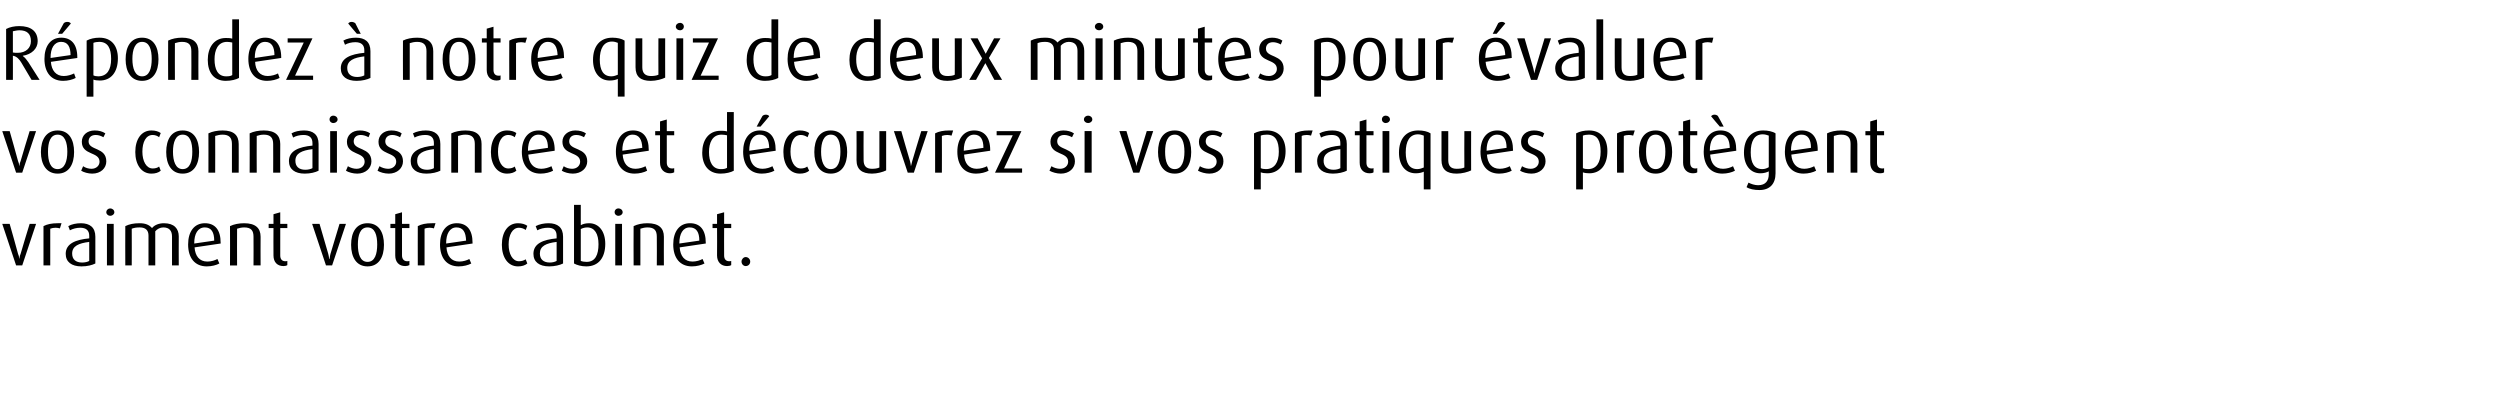
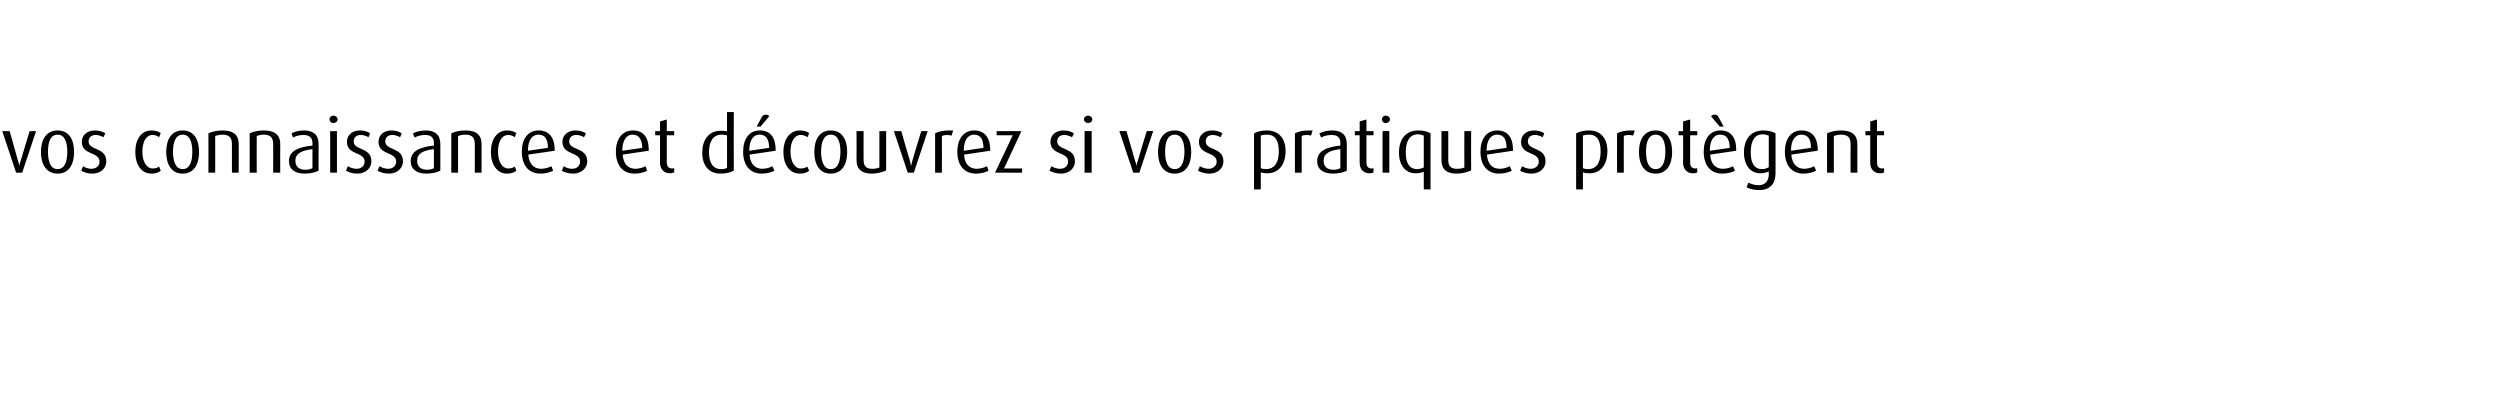
<svg xmlns="http://www.w3.org/2000/svg" version="1.1" width="776.1px" height="128.3px" viewBox="0 -6 776.1 128.3" style="top:-6px">
  <desc>R pondez notre quiz de deux minutes pour valuer vos connaissances et d couvrez si vos pratiques prot gent vraiment...</desc>
  <defs />
  <g id="Polygon43142">
-     <path d="m6.9 76.4l-1.9 0l-4.3-12.9l2.3 0c0 0 2.64 9.27 2.6 9.3c.2.4.3.8.4 1.6c0 0 0 0 0 0c.1-.8.2-1.2.4-1.6c-.04-.03 2.8-9.3 2.8-9.3l2 0l-4.3 12.9zm11.7-11.5c-.4-.1-.9-.2-1.3-.2c-.6 0-1.2.1-1.7.3c.02.04 0 11.4 0 11.4l-2.1 0c0 0 .01-12.22 0-12.2c1.1-.6 2.6-.9 4.4-.9c.5 0 1 0 1.2 0c0 0-.5 1.6-.5 1.6zm6.7 11.8c-3.1 0-4.9-1.4-4.9-3.9c0-3.2 3.1-4.4 7.3-4.8c0 0 0-.8 0-.8c0-1.7-1-2.5-2.8-2.5c-1.1 0-2.3.3-3.2.8c0 0-.5-1.3-.5-1.3c1-.6 2.5-.9 3.9-.9c2.8 0 4.5 1.3 4.5 4.2c0 0 0 8.3 0 8.3c-1 .5-2.5.9-4.3.9zm2.4-7.6c-3.3.4-5.3 1.3-5.3 3.6c0 1.8 1.1 2.8 3.1 2.8c.9 0 1.7-.2 2.2-.5c0 0 0-5.9 0-5.9zm6.5-8.1c-.6 0-1.2-.5-1.2-1.1c0-.7.6-1.2 1.2-1.2c.7 0 1.3.5 1.3 1.2c0 .6-.6 1.1-1.3 1.1zm-1 15.4l0-12.9l2.1 0l0 12.9l-2.1 0zm20.2 0c0 0-.02-8.98 0-9c0-1.7-.8-2.8-2.7-2.8c-1 0-1.9.5-2.5 1.2c-.01.03 0 10.6 0 10.6l-2.1 0c0 0 0-9.32 0-9.3c0-1.5-.8-2.5-2.7-2.5c-1 0-1.7.1-2.5.4c.04.04 0 11.4 0 11.4l-2 0c0 0-.04-12.22 0-12.2c1.2-.6 2.6-.9 4.4-.9c1.9 0 3 .5 3.9 1.5c.8-1 2.2-1.5 3.7-1.5c3.2 0 4.6 1.7 4.6 4.1c-.04.04 0 9 0 9l-2.1 0zm7-5.6c.2 2.7 1.5 4.4 4 4.4c1.2 0 2.4-.4 3.1-.8c0 0 .6 1.4.6 1.4c-.9.5-2.4.9-3.9.9c-3.7 0-5.8-2.6-5.8-6.8c0-4 1.9-6.6 5.2-6.6c3.1 0 4.9 2 4.9 6.1c.04-.04 0 .2 0 .2c0 0-8.09 1.2-8.1 1.2zm3.2-6.2c-2.2 0-3.3 2-3.3 4.9c.01.03 0 .1 0 .1c0 0 6.2-.91 6.2-.9c0-2.6-.9-4.1-2.9-4.1zm15.1 11.8c0 0 .04-8.89 0-8.9c0-1.9-.7-2.9-2.9-2.9c-.8 0-1.6.2-2.2.4c-.04.04 0 11.4 0 11.4l-2.2 0c0 0 .05-12.22 0-12.2c1.2-.6 2.8-.9 4.4-.9c3.5 0 5.1 1.5 5.1 4.2c-.04.01 0 8.9 0 8.9l-2.2 0zm9.3.2c-1.9 0-3.1-1.2-3.1-3.3c-.04 0 0-8.5 0-8.5l-1.5 0l0-1.3l1.5 0l0-3l2.1-.6l0 3.6l2.2 0l0 1.3l-2.2 0c0 0-.02 8.5 0 8.5c0 1.1.5 1.8 1.6 1.8c.2 0 .4 0 .6-.1c0 0 0 1.3 0 1.3c-.3.2-.7.3-1.2.3zm15.1-.2l-1.9 0l-4.3-12.9l2.3 0c0 0 2.68 9.27 2.7 9.3c.1.4.2.8.3 1.6c0 0 .1 0 .1 0c.1-.8.2-1.2.3-1.6c0-.03 2.8-9.3 2.8-9.3l2 0l-4.3 12.9zm11 .3c-3.5 0-5.1-2.9-5.1-6.7c0-3.9 1.6-6.7 5.1-6.7c3.5 0 5.1 2.8 5.1 6.7c0 3.8-1.6 6.7-5.1 6.7zm0-12.1c-2.3 0-3 2.4-3 5.3c0 2.9.7 5.4 3 5.4c2.3 0 3-2.5 3-5.4c0-2.9-.7-5.3-3-5.3zm11.7 12c-1.9 0-3.1-1.2-3.1-3.3c-.01 0 0-8.5 0-8.5l-1.5 0l0-1.3l1.5 0l0-3l2.1-.6l0 3.6l2.3 0l0 1.3l-2.3 0c0 0 0 8.5 0 8.5c0 1.1.6 1.8 1.6 1.8c.2 0 .5 0 .7-.1c0 0 0 1.3 0 1.3c-.4.2-.8.3-1.3.3zm8.9-11.7c-.3-.1-.8-.2-1.3-.2c-.6 0-1.2.1-1.6.3c-.02.04 0 11.4 0 11.4l-2.1 0c0 0-.03-12.22 0-12.2c1.1-.6 2.5-.9 4.4-.9c.5 0 1 0 1.1 0c0 0-.5 1.6-.5 1.6zm3.9 5.9c.2 2.7 1.5 4.4 4 4.4c1.2 0 2.4-.4 3.1-.8c0 0 .6 1.4.6 1.4c-.9.5-2.4.9-3.9.9c-3.7 0-5.8-2.6-5.8-6.8c0-4 1.9-6.6 5.2-6.6c3.1 0 4.9 2 4.9 6.1c.03-.04 0 .2 0 .2c0 0-8.1 1.2-8.1 1.2zm3.1-6.2c-2.1 0-3.2 2-3.2 4.9c0 .03 0 .1 0 .1c0 0 6.19-.91 6.2-.9c-.1-2.6-.9-4.1-3-4.1zm19.1 12.1c-3.1 0-5-2.8-5-6.7c0-4 1.9-6.7 5-6.7c1.2 0 2.2.3 2.9.8c0 0-.5 1.3-.5 1.3c-.5-.4-1.3-.7-2.1-.7c-2 0-3.2 2.2-3.2 5.2c0 2.9 1.2 5.2 3.2 5.2c.8 0 1.5-.2 2.1-.6c0 0 .5 1.3.5 1.3c-.7.6-1.7.9-2.9.9zm9.7 0c-3.1 0-4.9-1.4-4.9-3.9c0-3.2 3-4.4 7.2-4.8c0 0 0-.8 0-.8c0-1.7-.9-2.5-2.7-2.5c-1.2 0-2.4.3-3.3.8c0 0-.5-1.3-.5-1.3c1.1-.6 2.6-.9 4-.9c2.8 0 4.5 1.3 4.5 4.2c0 0 0 8.3 0 8.3c-1 .5-2.6.9-4.3.9zm2.3-7.6c-3.3.4-5.2 1.3-5.2 3.6c0 1.8 1.1 2.8 3.1 2.8c.8 0 1.6-.2 2.1-.5c0 0 0-5.9 0-5.9zm9.2 7.6c-1.5 0-2.9-.4-3.8-.9c0-.03 0-18.2 0-18.2l2.1 0c0 0-.01 6.29 0 6.3c.7-.4 1.6-.6 2.6-.6c3 0 5 2.5 5 6.4c0 4.2-2 7-5.9 7zm.3-12.1c-.7 0-1.4.2-2 .5c0 0 0 9.9 0 9.9c.5.2 1.2.3 1.8.3c2.7 0 3.7-2.2 3.7-5.5c0-3.2-1.2-5.2-3.5-5.2zm9.7-3.6c-.7 0-1.2-.5-1.2-1.1c0-.7.5-1.2 1.2-1.2c.7 0 1.3.5 1.3 1.2c0 .6-.6 1.1-1.3 1.1zm-1 15.4l0-12.9l2.1 0l0 12.9l-2.1 0zm12.9 0c0 0 .05-8.89 0-8.9c0-1.9-.7-2.9-2.9-2.9c-.8 0-1.6.2-2.2.4c-.03.04 0 11.4 0 11.4l-2.1 0c0 0-.05-12.22 0-12.2c1.2-.6 2.7-.9 4.3-.9c3.5 0 5.1 1.5 5.1 4.2c-.04.01 0 8.9 0 8.9l-2.2 0zm7.1-5.6c.2 2.7 1.5 4.4 4 4.4c1.2 0 2.4-.4 3.1-.8c0 0 .6 1.4.6 1.4c-.9.5-2.4.9-3.9.9c-3.7 0-5.8-2.6-5.8-6.8c0-4 1.9-6.6 5.2-6.6c3.1 0 4.9 2 4.9 6.1c.04-.04 0 .2 0 .2c0 0-8.09 1.2-8.1 1.2zm3.1-6.2c-2.1 0-3.2 2-3.2 4.9c.01.03 0 .1 0 .1c0 0 6.2-.91 6.2-.9c0-2.6-.9-4.1-3-4.1zm11.6 12c-1.8 0-3.1-1.2-3.1-3.3c.05 0 0-8.5 0-8.5l-1.4 0l0-1.3l1.4 0l0-3l2.2-.6l0 3.6l2.2 0l0 1.3l-2.2 0c0 0-.04 8.5 0 8.5c0 1.1.5 1.8 1.6 1.8c.2 0 .4 0 .6-.1c0 0 0 1.3 0 1.3c-.3.2-.8.3-1.3.3zm5.8 0c-.7 0-1.3-.6-1.3-1.4c0-.7.6-1.4 1.3-1.4c.8 0 1.4.7 1.4 1.4c0 .8-.6 1.4-1.4 1.4z" stroke="none" fill="#000" />
-   </g>
+     </g>
  <g id="Polygon43141">
    <path d="m6.9 47.6l-1.9 0l-4.3-12.9l2.3 0c0 0 2.64 9.27 2.6 9.3c.2.4.3.8.4 1.6c0 0 0 0 0 0c.1-.8.2-1.2.4-1.6c-.04-.03 2.8-9.3 2.8-9.3l2 0l-4.3 12.9zm11 .3c-3.5 0-5.2-2.9-5.2-6.7c0-3.9 1.7-6.7 5.2-6.7c3.5 0 5.1 2.8 5.1 6.7c0 3.8-1.6 6.7-5.1 6.7zm0-12.1c-2.3 0-3 2.4-3 5.3c0 2.9.7 5.4 3 5.4c2.2 0 3-2.5 3-5.4c0-2.9-.8-5.3-3-5.3zm10.7 12.1c-1.2 0-2.6-.4-3.4-.9c0 0 .6-1.4.6-1.4c.7.5 1.7.8 2.6.8c1.5 0 2.5-1 2.5-2.2c0-3.2-5.5-1.9-5.5-6.2c0-2 1.6-3.5 4-3.5c1.3 0 2.4.3 3.3.9c0 0-.6 1.2-.6 1.2c-.7-.4-1.5-.7-2.4-.7c-1.5 0-2.2.9-2.2 2c0 2.9 5.5 1.7 5.5 6.2c0 2.1-1.7 3.8-4.4 3.8zm18.4 0c-3.1 0-5-2.8-5-6.7c0-4 1.9-6.7 5-6.7c1.2 0 2.2.3 2.9.8c0 0-.5 1.3-.5 1.3c-.5-.4-1.2-.7-2-.7c-2.1 0-3.2 2.2-3.2 5.2c0 2.9 1.2 5.2 3.2 5.2c.8 0 1.5-.2 2-.6c0 0 .5 1.3.5 1.3c-.7.6-1.7.9-2.9.9zm9.7 0c-3.5 0-5.1-2.9-5.1-6.7c0-3.9 1.6-6.7 5.1-6.7c3.5 0 5.1 2.8 5.1 6.7c0 3.8-1.6 6.7-5.1 6.7zm0-12.1c-2.2 0-3 2.4-3 5.3c0 2.9.8 5.4 3 5.4c2.3 0 3-2.5 3-5.4c0-2.9-.7-5.3-3-5.3zm15.3 11.8c0 0 .02-8.89 0-8.9c0-1.9-.8-2.9-2.9-2.9c-.9 0-1.6.2-2.3.4c.04.04 0 11.4 0 11.4l-2.1 0c0 0 .03-12.22 0-12.2c1.2-.6 2.8-.9 4.4-.9c3.5 0 5 1.5 5 4.2c.04.01 0 8.9 0 8.9l-2.1 0zm12.8 0c0 0 .04-8.89 0-8.9c0-1.9-.8-2.9-2.9-2.9c-.9 0-1.6.2-2.2.4c-.05.04 0 11.4 0 11.4l-2.2 0c0 0 .04-12.22 0-12.2c1.2-.6 2.8-.9 4.4-.9c3.5 0 5.1 1.5 5.1 4.2c-.05.01 0 8.9 0 8.9l-2.2 0zm9.8.3c-3.1 0-4.9-1.4-4.9-3.9c0-3.2 3.1-4.4 7.3-4.8c0 0 0-.8 0-.8c0-1.7-1-2.5-2.8-2.5c-1.1 0-2.4.3-3.2.8c0 0-.5-1.3-.5-1.3c1-.6 2.5-.9 3.9-.9c2.8 0 4.5 1.3 4.5 4.2c0 0 0 8.3 0 8.3c-1 .5-2.5.9-4.3.9zm2.4-7.6c-3.3.4-5.3 1.3-5.3 3.6c0 1.8 1.1 2.8 3.1 2.8c.8 0 1.7-.2 2.2-.5c0 0 0-5.9 0-5.9zm6.5-8.1c-.7 0-1.2-.5-1.2-1.1c0-.7.5-1.2 1.2-1.2c.7 0 1.3.5 1.3 1.2c0 .6-.6 1.1-1.3 1.1zm-1 15.4l0-12.9l2.1 0l0 12.9l-2.1 0zm8.4.3c-1.3 0-2.7-.4-3.5-.9c0 0 .6-1.4.6-1.4c.8.5 1.8.8 2.7.8c1.5 0 2.5-1 2.5-2.2c0-3.2-5.5-1.9-5.5-6.2c0-2 1.6-3.5 4-3.5c1.2 0 2.4.3 3.2.9c0 0-.5 1.2-.5 1.2c-.7-.4-1.6-.7-2.4-.7c-1.5 0-2.2.9-2.2 2c0 2.9 5.5 1.7 5.5 6.2c0 2.1-1.8 3.8-4.4 3.8zm9.8 0c-1.3 0-2.7-.4-3.5-.9c0 0 .6-1.4.6-1.4c.8.5 1.8.8 2.7.8c1.5 0 2.5-1 2.5-2.2c0-3.2-5.5-1.9-5.5-6.2c0-2 1.6-3.5 4-3.5c1.2 0 2.4.3 3.2.9c0 0-.5 1.2-.5 1.2c-.7-.4-1.6-.7-2.4-.7c-1.5 0-2.2.9-2.2 2c0 2.9 5.5 1.7 5.5 6.2c0 2.1-1.8 3.8-4.4 3.8zm11.7 0c-3.1 0-4.9-1.4-4.9-3.9c0-3.2 3.1-4.4 7.2-4.8c0 0 0-.8 0-.8c0-1.7-.9-2.5-2.7-2.5c-1.2 0-2.4.3-3.3.8c0 0-.5-1.3-.5-1.3c1.1-.6 2.6-.9 4-.9c2.8 0 4.5 1.3 4.5 4.2c0 0 0 8.3 0 8.3c-1 .5-2.6.9-4.3.9zm2.3-7.6c-3.3.4-5.2 1.3-5.2 3.6c0 1.8 1.1 2.8 3.1 2.8c.8 0 1.6-.2 2.1-.5c0 0 0-5.9 0-5.9zm12.7 7.3c0 0 .01-8.89 0-8.9c0-1.9-.8-2.9-2.9-2.9c-.9 0-1.6.2-2.3.4c.02.04 0 11.4 0 11.4l-2.1 0c0 0 .01-12.22 0-12.2c1.2-.6 2.8-.9 4.4-.9c3.5 0 5 1.5 5 4.2c.02.01 0 8.9 0 8.9l-2.1 0zm10 .3c-3.1 0-5-2.8-5-6.7c0-4 1.9-6.7 5-6.7c1.2 0 2.2.3 2.9.8c0 0-.5 1.3-.5 1.3c-.5-.4-1.2-.7-2-.7c-2.1 0-3.2 2.2-3.2 5.2c0 2.9 1.2 5.2 3.2 5.2c.8 0 1.5-.2 2-.6c0 0 .5 1.3.5 1.3c-.7.6-1.7.9-2.9.9zm6.6-5.9c.2 2.7 1.6 4.4 4 4.4c1.2 0 2.4-.4 3.2-.8c0 0 .5 1.4.5 1.4c-.9.5-2.4.9-3.9.9c-3.7 0-5.8-2.6-5.8-6.8c0-4 1.9-6.6 5.2-6.6c3.1 0 5 2 5 6.1c-.03-.04 0 .2 0 .2c0 0-8.16 1.2-8.2 1.2zm3.2-6.2c-2.2 0-3.3 2-3.3 4.9c.04.03 0 .1 0 .1c0 0 6.23-.91 6.2-.9c0-2.6-.9-4.1-2.9-4.1zm10.6 12.1c-1.2 0-2.6-.4-3.4-.9c0 0 .6-1.4.6-1.4c.7.5 1.7.8 2.6.8c1.5 0 2.5-1 2.5-2.2c0-3.2-5.5-1.9-5.5-6.2c0-2 1.7-3.5 4-3.5c1.3 0 2.4.3 3.3.9c0 0-.6 1.2-.6 1.2c-.7-.4-1.5-.7-2.4-.7c-1.5 0-2.2.9-2.2 2c0 2.9 5.6 1.7 5.6 6.2c0 2.1-1.8 3.8-4.5 3.8zm15.5-5.9c.2 2.7 1.5 4.4 4 4.4c1.1 0 2.4-.4 3.1-.8c0 0 .5 1.4.5 1.4c-.9.5-2.4.9-3.9.9c-3.7 0-5.8-2.6-5.8-6.8c0-4 2-6.6 5.3-6.6c3.1 0 4.9 2 4.9 6.1c.01-.04 0 .2 0 .2c0 0-8.13 1.2-8.1 1.2zm3.1-6.2c-2.1 0-3.2 2-3.2 4.9c-.03.03 0 .1 0 .1c0 0 6.17-.91 6.2-.9c-.1-2.6-1-4.1-3-4.1zm11.6 12c-1.8 0-3.1-1.2-3.1-3.3c.01 0 0-8.5 0-8.5l-1.5 0l0-1.3l1.5 0l0-3l2.1-.6l0 3.6l2.3 0l0 1.3l-2.3 0c0 0 .02 8.5 0 8.5c0 1.1.6 1.8 1.6 1.8c.3 0 .5 0 .7-.1c0 0 0 1.3 0 1.3c-.4.2-.8.3-1.3.3zm15.7.1c-3.7 0-5.7-2.6-5.7-6.5c0-3.8 1.9-6.8 5.7-6.8c.6 0 1.3 0 2 .2c-.03.02 0-6 0-6l2.1 0c0 0-.04 18.17 0 18.2c-.9.5-2.4.9-4.1.9zm2-11.9c-.5-.1-1.1-.2-1.7-.2c-2.9 0-3.9 2.6-3.9 5.4c0 3.1 1.1 5.3 3.7 5.3c.9 0 1.4-.1 1.9-.4c0 0 0-10.1 0-10.1zm7 6c.2 2.7 1.5 4.4 4 4.4c1.2 0 2.4-.4 3.1-.8c0 0 .6 1.4.6 1.4c-.9.5-2.4.9-3.9.9c-3.7 0-5.8-2.6-5.8-6.8c0-4 1.9-6.6 5.2-6.6c3.1 0 4.9 2 4.9 6.1c.04-.04 0 .2 0 .2c0 0-8.1 1.2-8.1 1.2zm3.1-6.2c-2.1 0-3.2 2-3.2 4.9c0 .03 0 .1 0 .1c0 0 6.2-.91 6.2-.9c-.1-2.6-.9-4.1-3-4.1zm.3-2.5l-1.2 0c0 0 1.76-3.32 1.8-3.3c.3-.3.7-.4 1.1-.4c.4 0 .9.2 1 .5c.04.02-2.7 3.2-2.7 3.2zm12.2 14.6c-3.2 0-5.1-2.8-5.1-6.7c0-4 2-6.7 5.1-6.7c1.2 0 2.2.3 2.9.8c0 0-.5 1.3-.5 1.3c-.6-.4-1.3-.7-2.1-.7c-2.1 0-3.2 2.2-3.2 5.2c0 2.9 1.2 5.2 3.2 5.2c.8 0 1.5-.2 2-.6c0 0 .6 1.3.6 1.3c-.7.6-1.7.9-2.9.9zm9.6 0c-3.5 0-5.1-2.9-5.1-6.7c0-3.9 1.6-6.7 5.1-6.7c3.5 0 5.1 2.8 5.1 6.7c0 3.8-1.6 6.7-5.1 6.7zm0-12.1c-2.2 0-3 2.4-3 5.3c0 2.9.8 5.4 3 5.4c2.3 0 3-2.5 3-5.4c0-2.9-.7-5.3-3-5.3zm12.8 12.1c-3.1 0-4.8-1.3-4.8-4.2c.04-.04 0-9 0-9l2.2 0c0 0-.05 9.03 0 9c0 1.8.8 2.7 2.6 2.7c.8 0 1.7-.1 2.3-.4c0 .01 0-11.3 0-11.3l2.1 0c0 0 .01 12.22 0 12.2c-1 .5-2.8 1-4.4 1zm13-.3l-1.9 0l-4.3-12.9l2.3 0c0 0 2.65 9.27 2.7 9.3c.1.4.2.8.3 1.6c0 0 0 0 0 0c.2-.8.3-1.2.4-1.6c-.03-.03 2.8-9.3 2.8-9.3l2 0l-4.3 12.9zm11.7-11.5c-.4-.1-.9-.2-1.3-.2c-.6 0-1.2.1-1.7.3c.04.04 0 11.4 0 11.4l-2.1 0c0 0 .02-12.22 0-12.2c1.1-.6 2.6-.9 4.4-.9c.5 0 1 0 1.2 0c0 0-.5 1.6-.5 1.6zm3.9 5.9c.1 2.7 1.5 4.4 3.9 4.4c1.2 0 2.5-.4 3.2-.8c0 0 .5 1.4.5 1.4c-.9.5-2.4.9-3.9.9c-3.7 0-5.8-2.6-5.8-6.8c0-4 2-6.6 5.2-6.6c3.1 0 5 2 5 6.1c-.01-.04 0 .2 0 .2c0 0-8.15 1.2-8.1 1.2zm3.1-6.2c-2.1 0-3.2 2-3.2 4.9c-.04.03 0 .1 0 .1c0 0 6.15-.91 6.1-.9c0-2.6-.9-4.1-2.9-4.1zm6.5 11.8l5.5-11.6l-5 0l0-1.3l7.7 0l-5.4 11.6l5.6 0l0 1.3l-8.4 0zm20.4.3c-1.2 0-2.6-.4-3.5-.9c0 0 .6-1.4.6-1.4c.8.5 1.8.8 2.7.8c1.5 0 2.5-1 2.5-2.2c0-3.2-5.5-1.9-5.5-6.2c0-2 1.6-3.5 4-3.5c1.3 0 2.4.3 3.3.9c0 0-.6 1.2-.6 1.2c-.7-.4-1.6-.7-2.4-.7c-1.5 0-2.2.9-2.2 2c0 2.9 5.5 1.7 5.5 6.2c0 2.1-1.7 3.8-4.4 3.8zm8.5-15.7c-.7 0-1.3-.5-1.3-1.1c0-.7.6-1.2 1.3-1.2c.7 0 1.3.5 1.3 1.2c0 .6-.6 1.1-1.3 1.1zm-1.1 15.4l0-12.9l2.2 0l0 12.9l-2.2 0zm17 0l-1.9 0l-4.3-12.9l2.2 0c0 0 2.73 9.27 2.7 9.3c.2.4.3.8.4 1.6c0 0 0 0 0 0c.1-.8.2-1.2.4-1.6c-.05-.03 2.8-9.3 2.8-9.3l2 0l-4.3 12.9zm11 .3c-3.6 0-5.2-2.9-5.2-6.7c0-3.9 1.6-6.7 5.2-6.7c3.5 0 5.1 2.8 5.1 6.7c0 3.8-1.6 6.7-5.1 6.7zm0-12.1c-2.3 0-3 2.4-3 5.3c0 2.9.7 5.4 3 5.4c2.2 0 3-2.5 3-5.4c0-2.9-.8-5.3-3-5.3zm10.7 12.1c-1.2 0-2.6-.4-3.5-.9c0 0 .6-1.4.6-1.4c.8.5 1.8.8 2.7.8c1.5 0 2.5-1 2.5-2.2c0-3.2-5.5-1.9-5.5-6.2c0-2 1.6-3.5 4-3.5c1.3 0 2.4.3 3.3.9c0 0-.6 1.2-.6 1.2c-.7-.4-1.6-.7-2.4-.7c-1.5 0-2.2.9-2.2 2c0 2.9 5.5 1.7 5.5 6.2c0 2.1-1.7 3.8-4.4 3.8zm18-.1c-.7 0-1.5-.1-2-.3c.01.02 0 5.3 0 5.3l-2.1 0c0 0 .02-17.45 0-17.4c1.1-.6 2.5-.9 4-.9c3.7 0 5.8 2.5 5.8 6.4c0 4.4-2.3 6.9-5.7 6.9zm-.1-12c-.7 0-1.4.1-1.9.3c0 0 0 10.1 0 10.1c.4.2.9.3 1.6.3c2.6 0 4-2 4-5.4c0-3.3-1-5.3-3.7-5.3zm13.7.3c-.4-.1-.8-.2-1.3-.2c-.6 0-1.2.1-1.6.3c-.02.04 0 11.4 0 11.4l-2.1 0c0 0-.03-12.22 0-12.2c1.1-.6 2.5-.9 4.4-.9c.5 0 1 0 1.1 0c0 0-.5 1.6-.5 1.6zm6.8 11.8c-3.1 0-4.9-1.4-4.9-3.9c0-3.2 3.1-4.4 7.2-4.8c0 0 0-.8 0-.8c0-1.7-.9-2.5-2.7-2.5c-1.2 0-2.4.3-3.3.8c0 0-.5-1.3-.5-1.3c1.1-.6 2.6-.9 4-.9c2.8 0 4.5 1.3 4.5 4.2c0 0 0 8.3 0 8.3c-1 .5-2.6.9-4.3.9zm2.3-7.6c-3.3.4-5.2 1.3-5.2 3.6c0 1.8 1.1 2.8 3.1 2.8c.8 0 1.6-.2 2.1-.5c0 0 0-5.9 0-5.9zm9.1 7.5c-1.9 0-3.1-1.2-3.1-3.3c-.04 0 0-8.5 0-8.5l-1.5 0l0-1.3l1.5 0l0-3l2.1-.6l0 3.6l2.2 0l0 1.3l-2.2 0c0 0-.03 8.5 0 8.5c0 1.1.5 1.8 1.6 1.8c.2 0 .4 0 .6-.1c0 0 0 1.3 0 1.3c-.3.2-.7.3-1.2.3zm5-15.6c-.7 0-1.2-.5-1.2-1.1c0-.7.5-1.2 1.2-1.2c.7 0 1.3.5 1.3 1.2c0 .6-.6 1.1-1.3 1.1zm-1 15.4l0-12.9l2.1 0l0 12.9l-2.1 0zm12.8 5.2c0 0 0-5.54 0-5.5c-.6.3-1.5.5-2.5.5c-3.2 0-5.2-2.5-5.2-6.4c0-4.2 2.1-6.9 6-6.9c1.5 0 2.9.3 3.8.9c-.01-.05 0 17.4 0 17.4l-2.1 0zm0-16.7c-.5-.2-1.2-.4-1.8-.4c-2.6 0-3.8 2.2-3.8 5.6c0 3.3 1.1 5.2 3.6 5.2c.8 0 1.5-.3 2-.5c0 0 0-9.9 0-9.9zm10.2 11.8c-3.1 0-4.7-1.3-4.7-4.2c0-.04 0-9 0-9l2.1 0c0 0 .01 9.03 0 9c0 1.8.8 2.7 2.6 2.7c.9 0 1.8-.1 2.4-.4c-.05.01 0-11.3 0-11.3l2.1 0c0 0-.03 12.22 0 12.2c-1 .5-2.8 1-4.5 1zm9.4-5.9c.2 2.7 1.5 4.4 4 4.4c1.2 0 2.4-.4 3.1-.8c0 0 .6 1.4.6 1.4c-.9.5-2.4.9-3.9.9c-3.7 0-5.8-2.6-5.8-6.8c0-4 1.9-6.6 5.2-6.6c3.1 0 4.9 2 4.9 6.1c.05-.04 0 .2 0 .2c0 0-8.09 1.2-8.1 1.2zm3.2-6.2c-2.2 0-3.3 2-3.3 4.9c.01.03 0 .1 0 .1c0 0 6.21-.91 6.2-.9c0-2.6-.9-4.1-2.9-4.1zm10.6 12.1c-1.3 0-2.7-.4-3.5-.9c0 0 .6-1.4.6-1.4c.8.5 1.8.8 2.7.8c1.5 0 2.5-1 2.5-2.2c0-3.2-5.5-1.9-5.5-6.2c0-2 1.6-3.5 4-3.5c1.2 0 2.4.3 3.2.9c0 0-.5 1.2-.5 1.2c-.7-.4-1.6-.7-2.4-.7c-1.5 0-2.2.9-2.2 2c0 2.9 5.5 1.7 5.5 6.2c0 2.1-1.8 3.8-4.4 3.8zm18-.1c-.7 0-1.5-.1-2-.3c-.01.02 0 5.3 0 5.3l-2.1 0c0 0 0-17.45 0-17.4c1.1-.6 2.5-.9 4-.9c3.7 0 5.7 2.5 5.7 6.4c0 4.4-2.2 6.9-5.6 6.9zm-.2-12c-.6 0-1.3.1-1.8.3c0 0 0 10.1 0 10.1c.4.2.9.3 1.6.3c2.6 0 3.9-2 3.9-5.4c0-3.3-.9-5.3-3.7-5.3zm13.8.3c-.4-.1-.8-.2-1.3-.2c-.6 0-1.2.1-1.6.3c-.04.04 0 11.4 0 11.4l-2.1 0c0 0-.05-12.22 0-12.2c1.1-.6 2.5-.9 4.4-.9c.4 0 1 0 1.1 0c0 0-.5 1.6-.5 1.6zm7 11.8c-3.6 0-5.2-2.9-5.2-6.7c0-3.9 1.6-6.7 5.2-6.7c3.5 0 5.1 2.8 5.1 6.7c0 3.8-1.6 6.7-5.1 6.7zm0-12.1c-2.3 0-3 2.4-3 5.3c0 2.9.7 5.4 3 5.4c2.2 0 3-2.5 3-5.4c0-2.9-.8-5.3-3-5.3zm11.6 12c-1.8 0-3.1-1.2-3.1-3.3c.04 0 0-8.5 0-8.5l-1.4 0l0-1.3l1.4 0l0-3l2.2-.6l0 3.6l2.2 0l0 1.3l-2.2 0c0 0-.04 8.5 0 8.5c0 1.1.5 1.8 1.6 1.8c.2 0 .4 0 .6-.1c0 0 0 1.3 0 1.3c-.3.2-.8.3-1.3.3zm5.3-5.8c.2 2.7 1.5 4.4 4 4.4c1.2 0 2.4-.4 3.1-.8c0 0 .6 1.4.6 1.4c-.9.5-2.4.9-3.9.9c-3.7 0-5.8-2.6-5.8-6.8c0-4 1.9-6.6 5.2-6.6c3.1 0 4.9 2 4.9 6.1c.03-.04 0 .2 0 .2c0 0-8.1 1.2-8.1 1.2zm3.1-6.2c-2.1 0-3.2 2-3.2 4.9c0 .03 0 .1 0 .1c0 0 6.19-.91 6.2-.9c-.1-2.6-.9-4.1-3-4.1zm-.1-2.5c0 0-2.74-3.18-2.7-3.2c.2-.3.6-.5 1-.5c.4 0 .8.1 1.1.4c.04-.02 1.8 3.3 1.8 3.3l-1.2 0zm17.3 14.5c0 3.3-1.8 5.2-5 5.2c-1.6 0-3.1-.3-4-.9c0 0 .6-1.4.6-1.4c.8.4 1.9.8 3 .8c2.4 0 3.3-1.5 3.3-3.4c0 0 0-.9 0-.9c-.6.3-1.5.6-2.6.6c-3.1 0-5.1-2.5-5.1-6.4c0-4.2 2.1-6.9 6-6.9c1.4 0 2.9.3 3.8.9c0 0 0 12.4 0 12.4zm-2.1-11.7c-.5-.2-1.2-.4-1.9-.4c-2.6 0-3.7 2.2-3.7 5.6c0 3.3 1.1 5.2 3.6 5.2c.8 0 1.5-.3 2-.6c0 0 0-9.8 0-9.8zm7 5.9c.2 2.7 1.6 4.4 4 4.4c1.2 0 2.4-.4 3.1-.8c0 0 .6 1.4.6 1.4c-.9.5-2.4.9-3.9.9c-3.7 0-5.8-2.6-5.8-6.8c0-4 1.9-6.6 5.2-6.6c3.1 0 5 2 5 6.1c-.04-.04 0 .2 0 .2c0 0-8.18 1.2-8.2 1.2zm3.2-6.2c-2.2 0-3.3 2-3.3 4.9c.02.03 0 .1 0 .1c0 0 6.22-.91 6.2-.9c0-2.6-.9-4.1-2.9-4.1zm15.2 11.8c0 0-.04-8.89 0-8.9c0-1.9-.8-2.9-2.9-2.9c-.9 0-1.7.2-2.3.4c-.03.04 0 11.4 0 11.4l-2.1 0c0 0-.04-12.22 0-12.2c1.2-.6 2.7-.9 4.4-.9c3.4 0 5 1.5 5 4.2c-.03.01 0 8.9 0 8.9l-2.1 0zm9.2.2c-1.9 0-3.1-1.2-3.1-3.3c-.02 0 0-8.5 0-8.5l-1.5 0l0-1.3l1.5 0l0-3l2.1-.6l0 3.6l2.2 0l0 1.3l-2.2 0c0 0-.01 8.5 0 8.5c0 1.1.5 1.8 1.6 1.8c.2 0 .5 0 .6-.1c0 0 0 1.3 0 1.3c-.3.2-.7.3-1.2.3z" stroke="none" fill="#000" />
  </g>
  <g id="Polygon43140">
-     <path d="m9.8 18.8c0 0-3.18-5.36-3.2-5.4c-.6-1-1.4-1.9-2.6-2.1c.03-.04 0 7.5 0 7.5l-2.1 0c0 0 0-15.82 0-15.8c1.1-.6 2.6-.9 4.1-.9c3.6 0 5.7 1.6 5.7 4.7c0 2.3-1.9 4.1-4.6 4.5c0 0 0 .1 0 .1c.7.5 1.2 1.2 1.7 1.9c-.02-.03 3.5 5.5 3.5 5.5l-2.5 0zm-3.8-15.4c-.7 0-1.4.2-2 .3c0 0 0 6.6 0 6.6c.5.1 1 .1 1.5.1c2.5 0 4.1-1.5 4.1-3.6c0-2.3-1.2-3.4-3.6-3.4zm9.8 9.8c.2 2.7 1.6 4.4 4 4.4c1.2 0 2.4-.4 3.2-.8c0 0 .5 1.4.5 1.4c-.9.5-2.4.9-3.9.9c-3.7 0-5.8-2.6-5.8-6.8c0-4 1.9-6.6 5.2-6.6c3.1 0 5 2 5 6.1c-.02-.04 0 .2 0 .2c0 0-8.16 1.2-8.2 1.2zm3.2-6.2c-2.2 0-3.3 2-3.3 4.9c.04.03 0 .1 0 .1c0 0 6.24-.91 6.2-.9c0-2.6-.9-4.1-2.9-4.1zm.3-2.5l-1.3 0c0 0 1.8-3.32 1.8-3.3c.3-.3.7-.4 1.2-.4c.4 0 .8.2 1 .5c-.02.02-2.7 3.2-2.7 3.2zm11.7 14.5c-.8 0-1.6-.1-2-.3c-.03.02 0 5.3 0 5.3l-2.1 0c0 0-.02-17.45 0-17.4c1.1-.6 2.5-.9 4-.9c3.7 0 5.7 2.5 5.7 6.4c0 4.4-2.2 6.9-5.6 6.9zm-.2-12c-.6 0-1.3.1-1.8.3c0 0 0 10.1 0 10.1c.4.2.9.3 1.5.3c2.7 0 4-2 4-5.4c0-3.3-1-5.3-3.7-5.3zm13.3 12.1c-3.5 0-5.1-2.9-5.1-6.7c0-3.9 1.6-6.7 5.1-6.7c3.5 0 5.1 2.8 5.1 6.7c0 3.8-1.6 6.7-5.1 6.7zm0-12.1c-2.2 0-3 2.4-3 5.3c0 2.9.8 5.4 3 5.4c2.3 0 3-2.5 3-5.4c0-2.9-.7-5.3-3-5.3zm15.3 11.8c0 0 .05-8.89 0-8.9c0-1.9-.7-2.9-2.9-2.9c-.8 0-1.6.2-2.2.4c-.04.04 0 11.4 0 11.4l-2.1 0c0 0-.05-12.22 0-12.2c1.2-.6 2.7-.9 4.3-.9c3.5 0 5.1 1.5 5.1 4.2c-.04.01 0 8.9 0 8.9l-2.2 0zm10.7.3c-3.7 0-5.6-2.6-5.6-6.5c0-3.8 1.9-6.8 5.6-6.8c.7 0 1.3 0 2 .2c.02.02 0-6 0-6l2.1 0c0 0 .01 18.17 0 18.2c-.9.5-2.4.9-4.1.9zm2-11.9c-.5-.1-1.1-.2-1.6-.2c-2.9 0-3.9 2.6-3.9 5.4c0 3.1 1 5.3 3.6 5.3c.9 0 1.5-.1 1.9-.4c0 0 0-10.1 0-10.1zm7.1 6c.1 2.7 1.5 4.4 3.9 4.4c1.2 0 2.5-.4 3.2-.8c0 0 .5 1.4.5 1.4c-.9.5-2.4.9-3.9.9c-3.7 0-5.8-2.6-5.8-6.8c0-4 2-6.6 5.2-6.6c3.1 0 5 2 5 6.1c-.01-.04 0 .2 0 .2c0 0-8.15 1.2-8.1 1.2zm3.1-6.2c-2.1 0-3.2 2-3.2 4.9c-.05.03 0 .1 0 .1c0 0 6.15-.91 6.1-.9c0-2.6-.9-4.1-2.9-4.1zm6.5 11.8l5.5-11.6l-5 0l0-1.3l7.7 0l-5.4 11.6l5.6 0l0 1.3l-8.4 0zm21.9.3c-3.1 0-4.9-1.4-4.9-3.9c0-3.2 3.1-4.4 7.3-4.8c0 0 0-.8 0-.8c0-1.7-1-2.5-2.8-2.5c-1.1 0-2.4.3-3.2.8c0 0-.5-1.3-.5-1.3c1-.6 2.5-.9 3.9-.9c2.8 0 4.5 1.3 4.5 4.2c0 0 0 8.3 0 8.3c-1 .5-2.5.9-4.3.9zm2.4-7.6c-3.3.4-5.3 1.3-5.3 3.6c0 1.8 1.1 2.8 3.1 2.8c.8 0 1.7-.2 2.2-.5c0 0 0-5.9 0-5.9zm-2.3-7c0 0-2.73-3.18-2.7-3.2c.2-.3.6-.5 1-.5c.4 0 .8.1 1.2.4c-.05-.02 1.7 3.3 1.7 3.3l-1.2 0zm21.6 14.3c0 0-.04-8.89 0-8.9c0-1.9-.8-2.9-2.9-2.9c-.9 0-1.7.2-2.3.4c-.03.04 0 11.4 0 11.4l-2.1 0c0 0-.04-12.22 0-12.2c1.2-.6 2.7-.9 4.4-.9c3.4 0 5 1.5 5 4.2c-.03.01 0 8.9 0 8.9l-2.1 0zm10.1.3c-3.5 0-5.1-2.9-5.1-6.7c0-3.9 1.6-6.7 5.1-6.7c3.5 0 5.1 2.8 5.1 6.7c0 3.8-1.6 6.7-5.1 6.7zm0-12.1c-2.3 0-3 2.4-3 5.3c0 2.9.7 5.4 3 5.4c2.2 0 3-2.5 3-5.4c0-2.9-.8-5.3-3-5.3zm11.7 12c-1.9 0-3.1-1.2-3.1-3.3c-.02 0 0-8.5 0-8.5l-1.5 0l0-1.3l1.5 0l0-3l2.1-.6l0 3.6l2.2 0l0 1.3l-2.2 0c0 0-.01 8.5 0 8.5c0 1.1.5 1.8 1.6 1.8c.2 0 .5 0 .6-.1c0 0 0 1.3 0 1.3c-.3.2-.7.3-1.2.3zm8.9-11.7c-.4-.1-.8-.2-1.3-.2c-.6 0-1.2.1-1.6.3c-.03.04 0 11.4 0 11.4l-2.1 0c0 0-.04-12.22 0-12.2c1.1-.6 2.5-.9 4.4-.9c.5 0 1 0 1.1 0c0 0-.5 1.6-.5 1.6zm3.9 5.9c.2 2.7 1.5 4.4 4 4.4c1.1 0 2.4-.4 3.1-.8c0 0 .6 1.4.6 1.4c-.9.5-2.4.9-3.9.9c-3.7 0-5.9-2.6-5.9-6.8c0-4 2-6.6 5.3-6.6c3.1 0 4.9 2 4.9 6.1c.03-.04 0 .2 0 .2c0 0-8.11 1.2-8.1 1.2zm3.1-6.2c-2.1 0-3.2 2-3.2 4.9c-.01.03 0 .1 0 .1c0 0 6.19-.91 6.2-.9c-.1-2.6-1-4.1-3-4.1zm21.7 17c0 0 0-5.54 0-5.5c-.6.3-1.5.5-2.5.5c-3.2 0-5.2-2.5-5.2-6.4c0-4.2 2.1-6.9 6-6.9c1.5 0 2.9.3 3.8.9c-.01-.05 0 17.4 0 17.4l-2.1 0zm0-16.7c-.5-.2-1.1-.4-1.8-.4c-2.6 0-3.8 2.2-3.8 5.6c0 3.3 1.1 5.2 3.6 5.2c.8 0 1.5-.3 2-.5c0 0 0-9.9 0-9.9zm10.2 11.8c-3.1 0-4.7-1.3-4.7-4.2c0-.04 0-9 0-9l2.1 0c0 0 .01 9.03 0 9c0 1.8.9 2.7 2.7 2.7c.8 0 1.7-.1 2.3-.4c-.04.01 0-11.3 0-11.3l2.1 0c0 0-.03 12.22 0 12.2c-1 .5-2.8 1-4.5 1zm9.1-15.7c-.7 0-1.3-.5-1.3-1.1c0-.7.6-1.2 1.3-1.2c.7 0 1.2.5 1.2 1.2c0 .6-.5 1.1-1.2 1.1zm-1.1 15.4l0-12.9l2.1 0l0 12.9l-2.1 0zm4.7 0l5.4-11.6l-5 0l0-1.3l7.8 0l-5.4 11.6l5.6 0l0 1.3l-8.4 0zm22.8.3c-3.7 0-5.7-2.6-5.7-6.5c0-3.8 1.9-6.8 5.7-6.8c.6 0 1.3 0 2 .2c-.03.02 0-6 0-6l2.1 0c0 0-.04 18.17 0 18.2c-.9.5-2.4.9-4.1.9zm2-11.9c-.5-.1-1.1-.2-1.7-.2c-2.9 0-3.9 2.6-3.9 5.4c0 3.1 1.1 5.3 3.7 5.3c.9 0 1.4-.1 1.9-.4c0 0 0-10.1 0-10.1zm7 6c.2 2.7 1.5 4.4 4 4.4c1.2 0 2.4-.4 3.1-.8c0 0 .6 1.4.6 1.4c-.9.5-2.4.9-3.9.9c-3.7 0-5.8-2.6-5.8-6.8c0-4 1.9-6.6 5.2-6.6c3.1 0 4.9 2 4.9 6.1c.03-.04 0 .2 0 .2c0 0-8.1 1.2-8.1 1.2zm3.1-6.2c-2.1 0-3.2 2-3.2 4.9c0 .03 0 .1 0 .1c0 0 6.19-.91 6.2-.9c-.1-2.6-.9-4.1-3-4.1zm19.7 12.1c-3.7 0-5.6-2.6-5.6-6.5c0-3.8 1.9-6.8 5.6-6.8c.7 0 1.3 0 2 .2c.01.02 0-6 0-6l2.1 0c0 0 0 18.17 0 18.2c-.9.5-2.4.9-4.1.9zm2-11.9c-.5-.1-1.1-.2-1.6-.2c-2.9 0-3.9 2.6-3.9 5.4c0 3.1 1 5.3 3.6 5.3c.9 0 1.5-.1 1.9-.4c0 0 0-10.1 0-10.1zm7 6c.2 2.7 1.6 4.4 4 4.4c1.2 0 2.5-.4 3.2-.8c0 0 .5 1.4.5 1.4c-.9.5-2.4.9-3.9.9c-3.7 0-5.8-2.6-5.8-6.8c0-4 2-6.6 5.2-6.6c3.1 0 5 2 5 6.1c-.02-.04 0 .2 0 .2c0 0-8.15 1.2-8.2 1.2zm3.2-6.2c-2.1 0-3.2 2-3.2 4.9c-.05.03 0 .1 0 .1c0 0 6.14-.91 6.1-.9c0-2.6-.9-4.1-2.9-4.1zm12.6 12.1c-3.1 0-4.7-1.3-4.7-4.2c-.01-.04 0-9 0-9l2.1 0c0 0 0 9.03 0 9c0 1.8.8 2.7 2.6 2.7c.9 0 1.8-.1 2.3-.4c.04.01 0-11.3 0-11.3l2.2 0c0 0-.05 12.22 0 12.2c-1 .5-2.8 1-4.5 1zm14.6-.3l-2.8-5.2l0 0l-2.9 5.2l-2.1 0l4-6.7l-3.6-6.2l2.2 0l2.5 4.8l0 0l2.6-4.8l2 0l-3.6 6.1l4.1 6.8l-2.4 0zm25.8 0c0 0 0-8.98 0-9c0-1.7-.8-2.8-2.7-2.8c-1 0-1.9.5-2.5 1.2c.02.03 0 10.6 0 10.6l-2.1 0c0 0 .03-9.32 0-9.3c0-1.5-.8-2.5-2.7-2.5c-1 0-1.7.1-2.4.4c-.03.04 0 11.4 0 11.4l-2.1 0c0 0-.02-12.22 0-12.2c1.2-.6 2.7-.9 4.4-.9c2 0 3.1.5 3.9 1.5c.9-1 2.2-1.5 3.7-1.5c3.2 0 4.6 1.7 4.6 4.1c-.01.04 0 9 0 9l-2.1 0zm6.7-15.4c-.7 0-1.3-.5-1.3-1.1c0-.7.6-1.2 1.3-1.2c.7 0 1.3.5 1.3 1.2c0 .6-.6 1.1-1.3 1.1zm-1.1 15.4l0-12.9l2.2 0l0 12.9l-2.2 0zm13 0c0 0 0-8.89 0-8.9c0-1.9-.8-2.9-2.9-2.9c-.9 0-1.6.2-2.3.4c.02.04 0 11.4 0 11.4l-2.1 0c0 0 .01-12.22 0-12.2c1.2-.6 2.8-.9 4.4-.9c3.5 0 5 1.5 5 4.2c.02.01 0 8.9 0 8.9l-2.1 0zm10.3.3c-3.1 0-4.8-1.3-4.8-4.2c.02-.04 0-9 0-9l2.1 0c0 0 .04 9.03 0 9c0 1.8.9 2.7 2.7 2.7c.8 0 1.7-.1 2.3-.4c-.02.01 0-11.3 0-11.3l2.1 0c0 0-.01 12.22 0 12.2c-1 .5-2.8 1-4.4 1zm11.6-.1c-1.8 0-3.1-1.2-3.1-3.3c.02 0 0-8.5 0-8.5l-1.5 0l0-1.3l1.5 0l0-3l2.1-.6l0 3.6l2.3 0l0 1.3l-2.3 0c0 0 .03 8.5 0 8.5c0 1.1.6 1.8 1.6 1.8c.3 0 .5 0 .7-.1c0 0 0 1.3 0 1.3c-.3.2-.8.3-1.3.3zm5.3-5.8c.2 2.7 1.5 4.4 4 4.4c1.1 0 2.4-.4 3.1-.8c0 0 .6 1.4.6 1.4c-1 .5-2.4.9-4 .9c-3.7 0-5.8-2.6-5.8-6.8c0-4 2-6.6 5.3-6.6c3.1 0 4.9 2 4.9 6.1c.01-.04 0 .2 0 .2c0 0-8.13 1.2-8.1 1.2zm3.1-6.2c-2.1 0-3.2 2-3.2 4.9c-.02.03 0 .1 0 .1c0 0 6.17-.91 6.2-.9c-.1-2.6-1-4.1-3-4.1zm10.7 12.1c-1.3 0-2.7-.4-3.5-.9c0 0 .6-1.4.6-1.4c.8.5 1.7.8 2.7.8c1.5 0 2.5-1 2.5-2.2c0-3.2-5.5-1.9-5.5-6.2c0-2 1.6-3.5 4-3.5c1.2 0 2.3.3 3.2.9c0 0-.5 1.2-.5 1.2c-.7-.4-1.6-.7-2.4-.7c-1.5 0-2.2.9-2.2 2c0 2.9 5.5 1.7 5.5 6.2c0 2.1-1.8 3.8-4.4 3.8zm18-.1c-.8 0-1.6-.1-2-.3c-.04.02 0 5.3 0 5.3l-2.1 0c0 0-.03-17.45 0-17.4c1.1-.6 2.5-.9 4-.9c3.7 0 5.7 2.5 5.7 6.4c0 4.4-2.2 6.9-5.6 6.9zm-.2-12c-.6 0-1.3.1-1.8.3c0 0 0 10.1 0 10.1c.3.2.9.3 1.5.3c2.7 0 4-2 4-5.4c0-3.3-1-5.3-3.7-5.3zm13.3 12.1c-3.5 0-5.1-2.9-5.1-6.7c0-3.9 1.6-6.7 5.1-6.7c3.5 0 5.1 2.8 5.1 6.7c0 3.8-1.6 6.7-5.1 6.7zm0-12.1c-2.2 0-3 2.4-3 5.3c0 2.9.8 5.4 3 5.4c2.3 0 3-2.5 3-5.4c0-2.9-.7-5.3-3-5.3zm12.8 12.1c-3.1 0-4.8-1.3-4.8-4.2c.04-.04 0-9 0-9l2.2 0c0 0-.05 9.03 0 9c0 1.8.8 2.7 2.6 2.7c.8 0 1.7-.1 2.3-.4c0 .01 0-11.3 0-11.3l2.1 0c0 0 .01 12.22 0 12.2c-1 .5-2.8 1-4.4 1zm12.9-11.8c-.4-.1-.9-.2-1.3-.2c-.6 0-1.2.1-1.7.3c.03.04 0 11.4 0 11.4l-2.1 0c0 0 .01-12.22 0-12.2c1.1-.6 2.6-.9 4.4-.9c.5 0 1 0 1.2 0c0 0-.5 1.6-.5 1.6zm10.3 5.9c.2 2.7 1.5 4.4 4 4.4c1.1 0 2.4-.4 3.1-.8c0 0 .6 1.4.6 1.4c-1 .5-2.4.9-4 .9c-3.7 0-5.8-2.6-5.8-6.8c0-4 2-6.6 5.3-6.6c3.1 0 4.9 2 4.9 6.1c.01-.04 0 .2 0 .2c0 0-8.13 1.2-8.1 1.2zm3.1-6.2c-2.1 0-3.2 2-3.2 4.9c-.02.03 0 .1 0 .1c0 0 6.17-.91 6.2-.9c-.1-2.6-1-4.1-3-4.1zm.3-2.5l-1.2 0c0 0 1.73-3.32 1.7-3.3c.3-.3.8-.4 1.2-.4c.4 0 .8.2 1 .5c.02.02-2.7 3.2-2.7 3.2zm12.6 14.3l-1.9 0l-4.3-12.9l2.3 0c0 0 2.66 9.27 2.7 9.3c.1.4.2.8.3 1.6c0 0 0 0 0 0c.2-.8.3-1.2.4-1.6c-.02-.03 2.8-9.3 2.8-9.3l2 0l-4.3 12.9zm10.5.3c-3.1 0-4.9-1.4-4.9-3.9c0-3.2 3.1-4.4 7.3-4.8c0 0 0-.8 0-.8c0-1.7-1-2.5-2.8-2.5c-1.1 0-2.3.3-3.2.8c0 0-.5-1.3-.5-1.3c1-.6 2.5-.9 3.9-.9c2.8 0 4.5 1.3 4.5 4.2c0 0 0 8.3 0 8.3c-1 .5-2.5.9-4.3.9zm2.4-7.6c-3.3.4-5.3 1.3-5.3 3.6c0 1.8 1.1 2.8 3.1 2.8c.9 0 1.7-.2 2.2-.5c0 0 0-5.9 0-5.9zm5.5 7.3l0-18.8l2.1 0l0 18.8l-2.1 0zm10.4.3c-3.1 0-4.7-1.3-4.7-4.2c-.05-.04 0-9 0-9l2.1 0c0 0-.03 9.03 0 9c0 1.8.8 2.7 2.6 2.7c.8 0 1.8-.1 2.3-.4c.01.01 0-11.3 0-11.3l2.1 0c0 0 .02 12.22 0 12.2c-1 .5-2.7 1-4.4 1zm9.4-5.9c.2 2.7 1.5 4.4 3.9 4.4c1.2 0 2.5-.4 3.2-.8c0 0 .5 1.4.5 1.4c-.9.5-2.4.9-3.9.9c-3.7 0-5.8-2.6-5.8-6.8c0-4 2-6.6 5.3-6.6c3.1 0 4.9 2 4.9 6.1c0-.04 0 .2 0 .2c0 0-8.13 1.2-8.1 1.2zm3.1-6.2c-2.1 0-3.2 2-3.2 4.9c-.03.03 0 .1 0 .1c0 0 6.16-.91 6.2-.9c-.1-2.6-1-4.1-3-4.1zm13 .3c-.4-.1-.9-.2-1.4-.2c-.5 0-1.1.1-1.6.3c.02.04 0 11.4 0 11.4l-2.1 0c0 0 .01-12.22 0-12.2c1.1-.6 2.6-.9 4.4-.9c.5 0 1 0 1.1 0c0 0-.4 1.6-.4 1.6z" stroke="none" fill="#000" />
-   </g>
+     </g>
</svg>